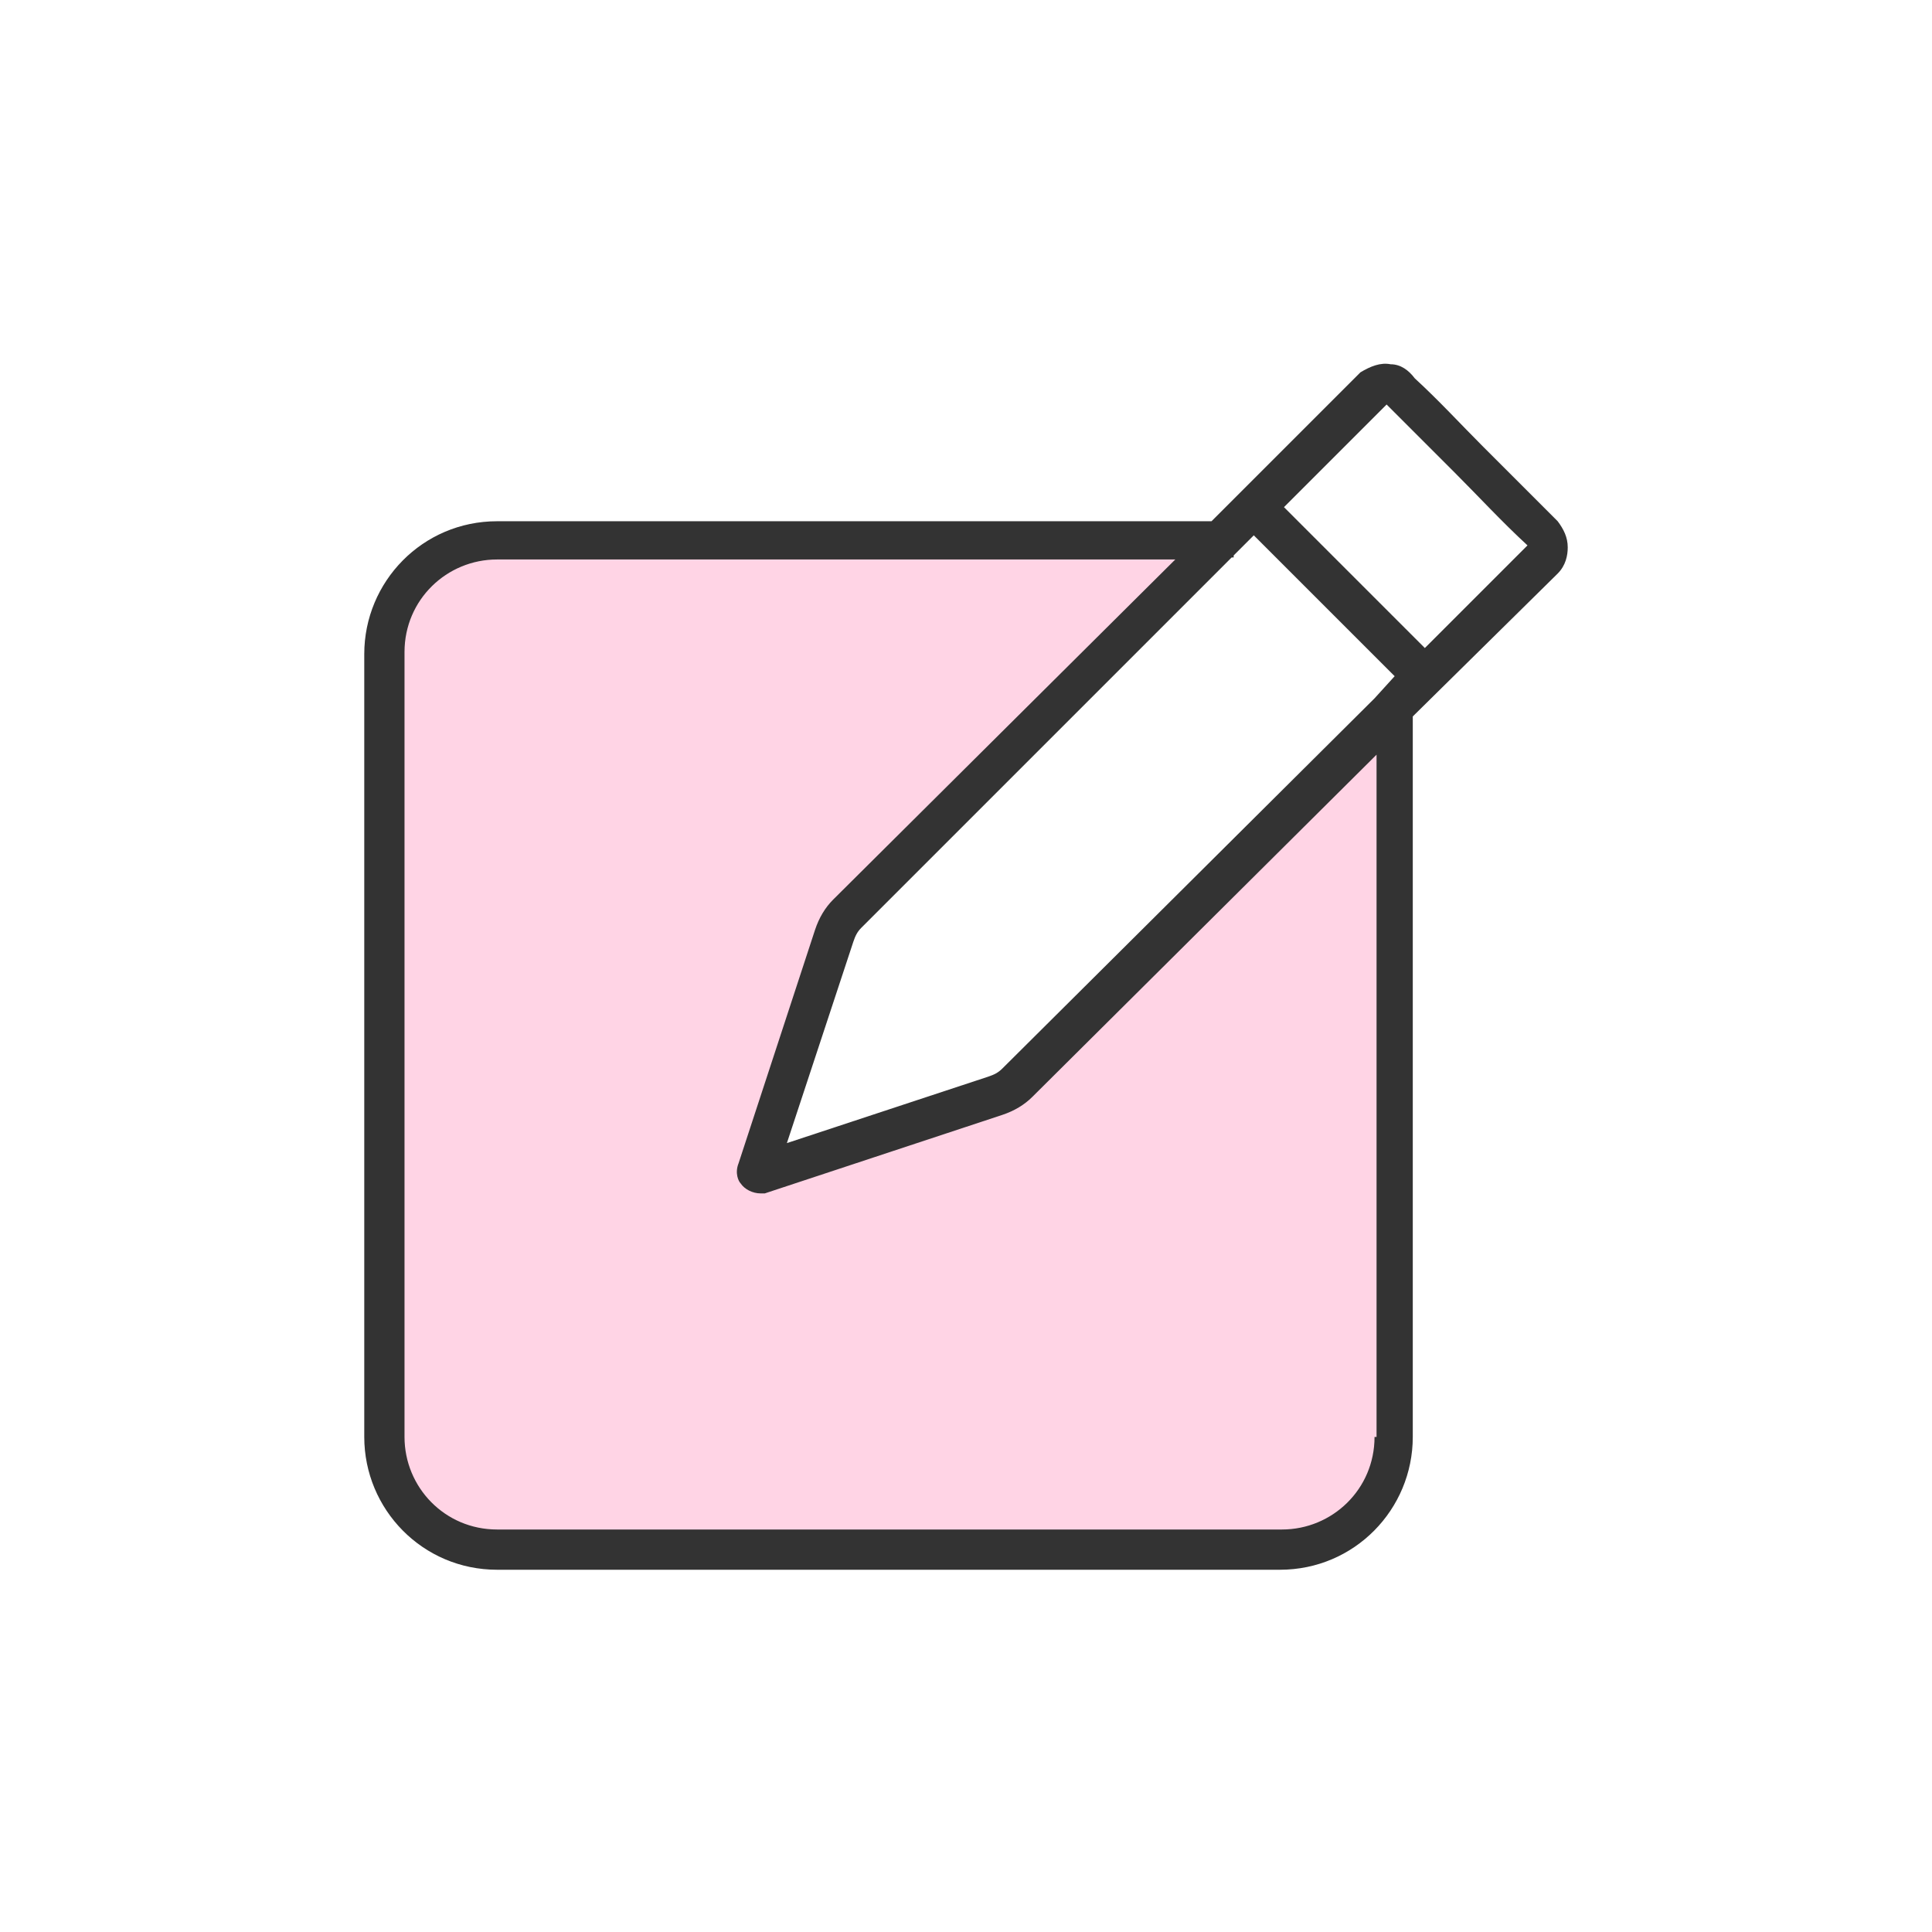
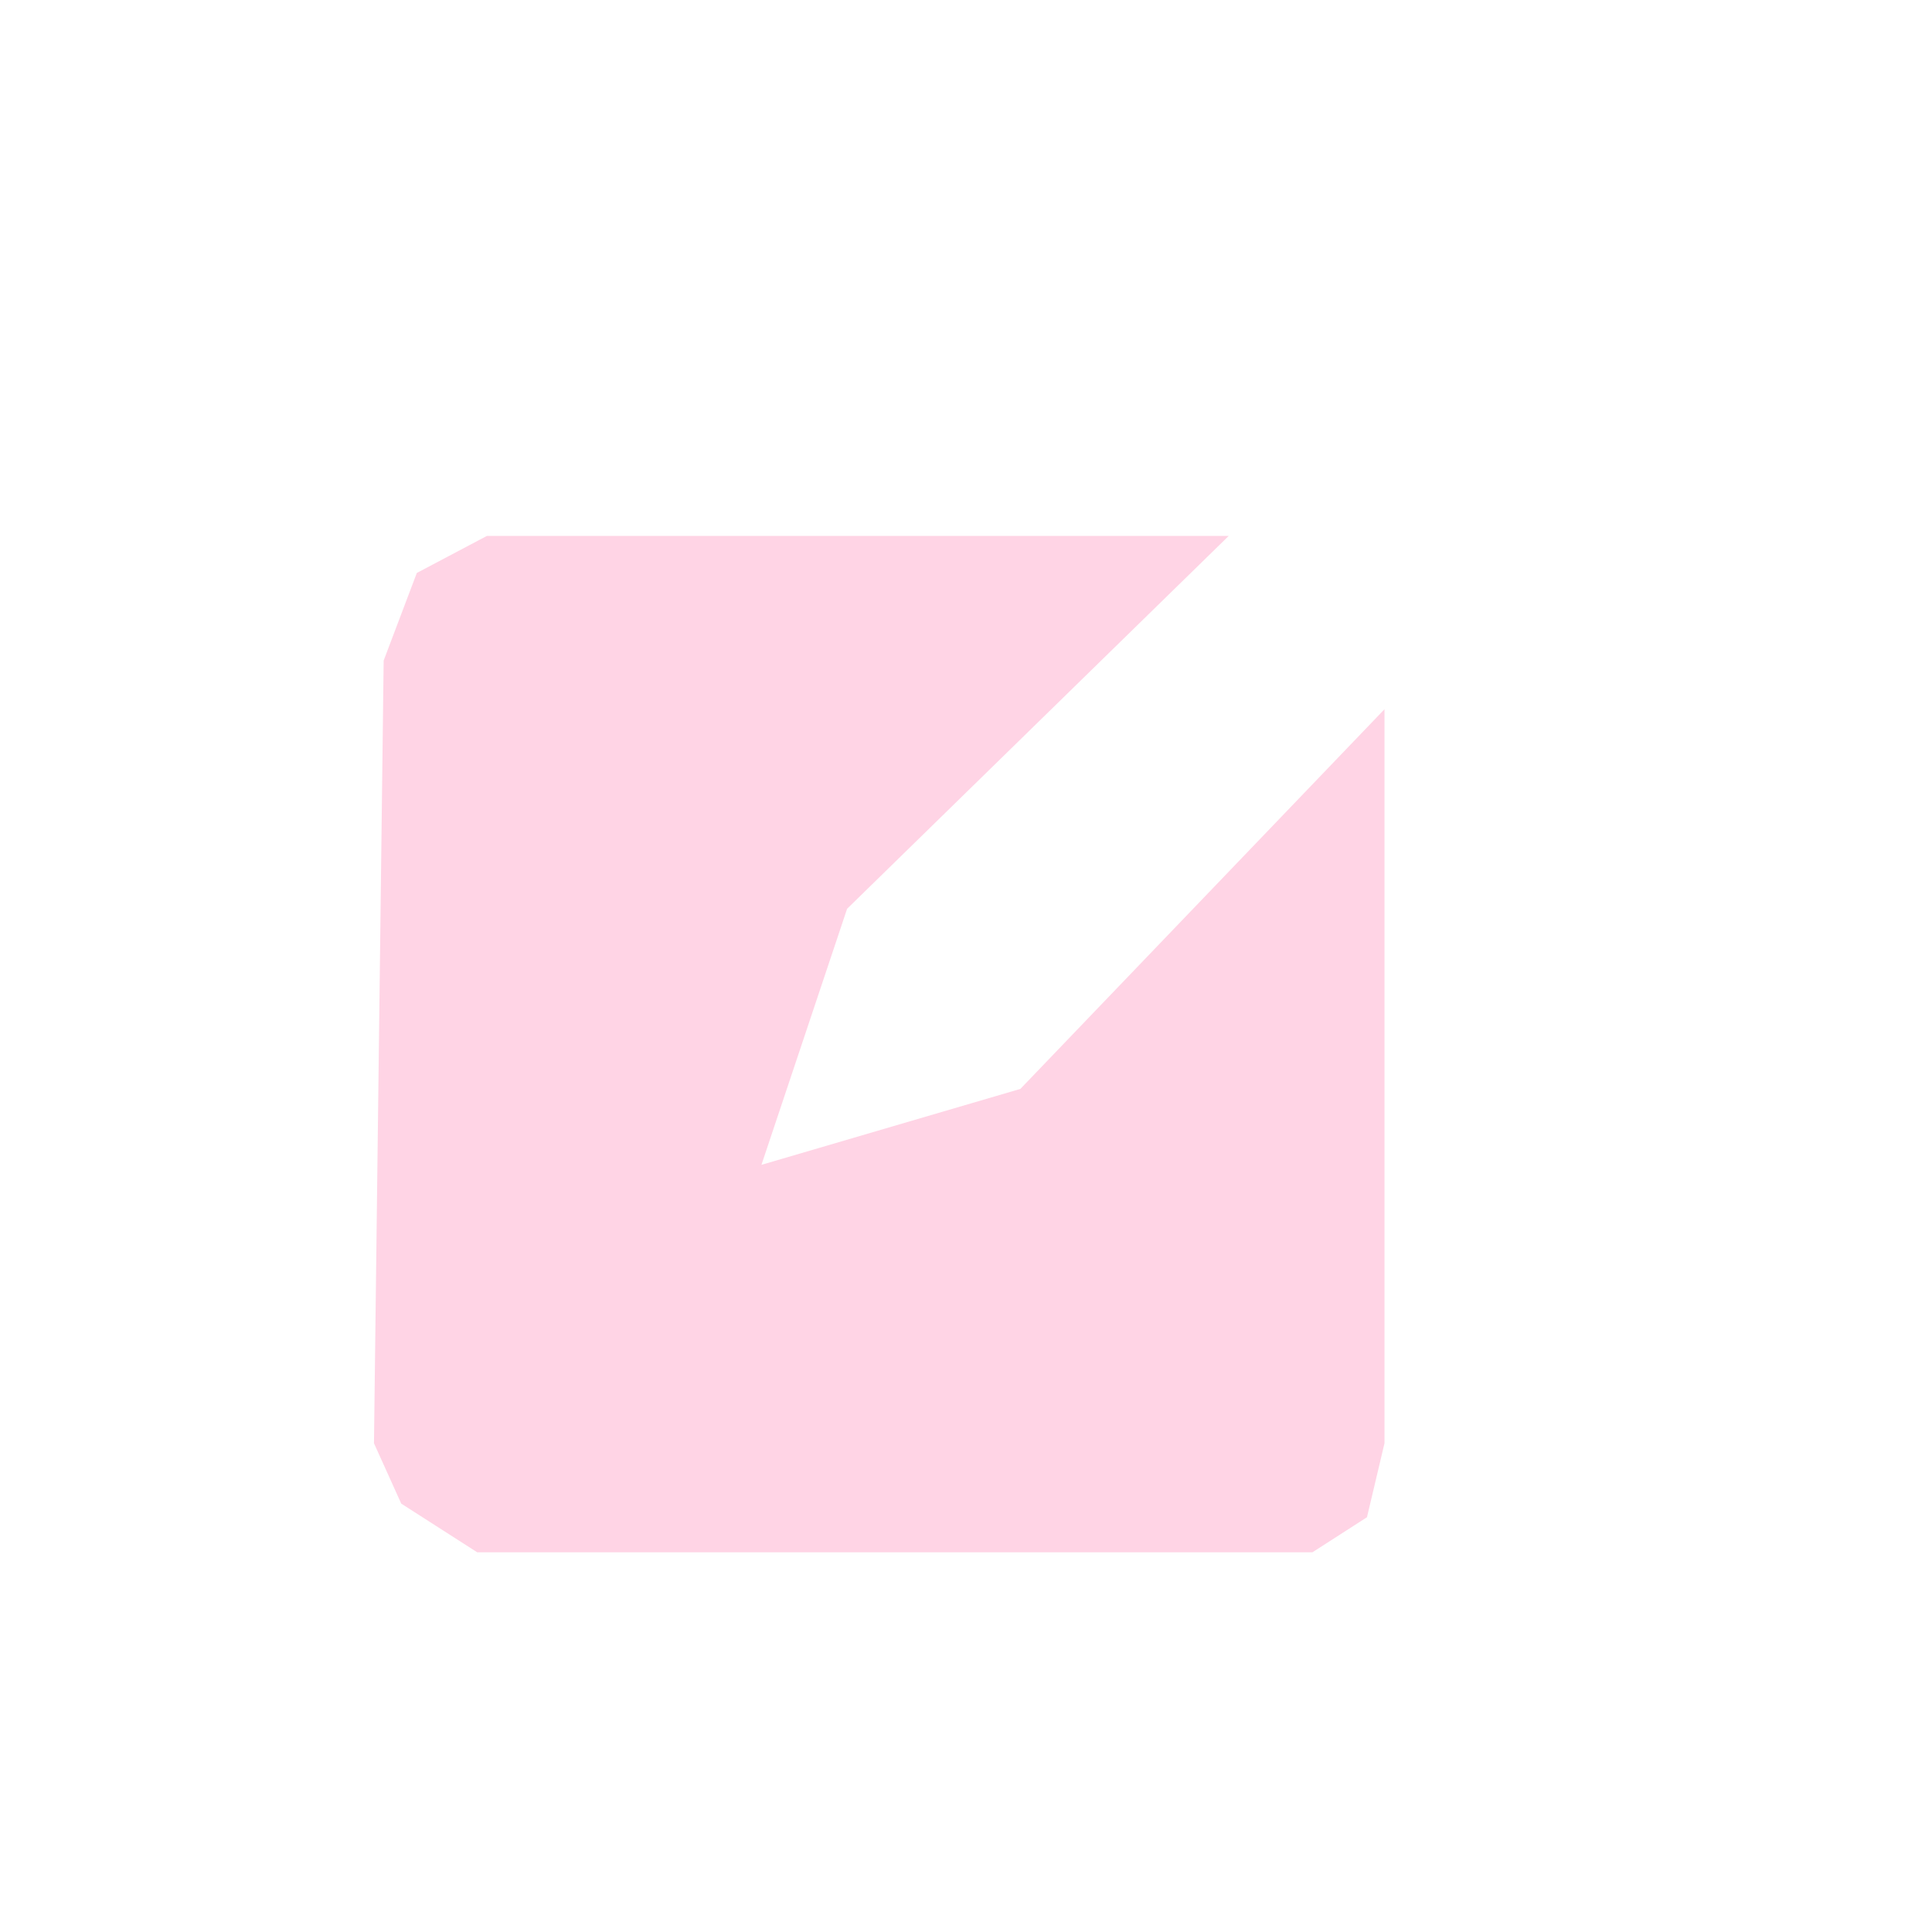
<svg xmlns="http://www.w3.org/2000/svg" fill="none" viewBox="0 0 72 72" height="72" width="72">
  <path fill="#FFD4E5" d="M15.534 21.352L18.146 19.972H32.947H45.791L31.569 33.868L28.377 43.41L38.027 40.58L51.596 26.431V53.786L50.943 56.543L48.911 57.849H17.783L14.953 56.035L13.937 53.786L14.298 24.617L15.534 21.352Z" />
-   <path fill="#333333" d="M58.425 20.4C58.425 20.025 58.275 19.725 58.05 19.425C57.075 18.45 56.175 17.55 55.275 16.65C54.45 15.825 53.625 14.925 52.725 14.1C52.5 13.8 52.2 13.575 51.825 13.575C51.45 13.5 51.075 13.65 50.7 13.875L45.15 19.425H18.525C15.75 19.425 13.575 21.675 13.575 24.375V53.55C13.575 56.25 15.75 58.5 18.525 58.5H47.7C50.475 58.5 52.65 56.25 52.65 53.55V26.7L58.05 21.375C58.35 21.075 58.425 20.7 58.425 20.4ZM51.225 26.025L37.35 39.825C37.2 39.975 37.05 40.05 36.825 40.125L29.325 42.6L31.8 35.1C31.875 34.875 31.95 34.725 32.1 34.575L45.9 20.775H45.975V20.7L46.725 19.95L51.975 25.2L51.225 26.025ZM51.225 53.55C51.225 55.5 49.65 57 47.775 57H18.525C16.575 57 15.075 55.425 15.075 53.55V24.3C15.075 22.35 16.65 20.85 18.525 20.85H43.8L31.05 33.525C30.75 33.825 30.525 34.2 30.375 34.65L27.525 43.35C27.375 43.725 27.525 44.025 27.6 44.1C27.75 44.325 28.05 44.475 28.35 44.475H28.5L37.35 41.55C37.8 41.4 38.175 41.175 38.475 40.875L51.3 28.125V53.55H51.225ZM53.1 24.15L47.85 18.9L51.675 15.075C52.5 15.9 53.4 16.8 54.225 17.625C55.125 18.525 55.95 19.425 56.925 20.325L53.1 24.15Z" />
</svg>